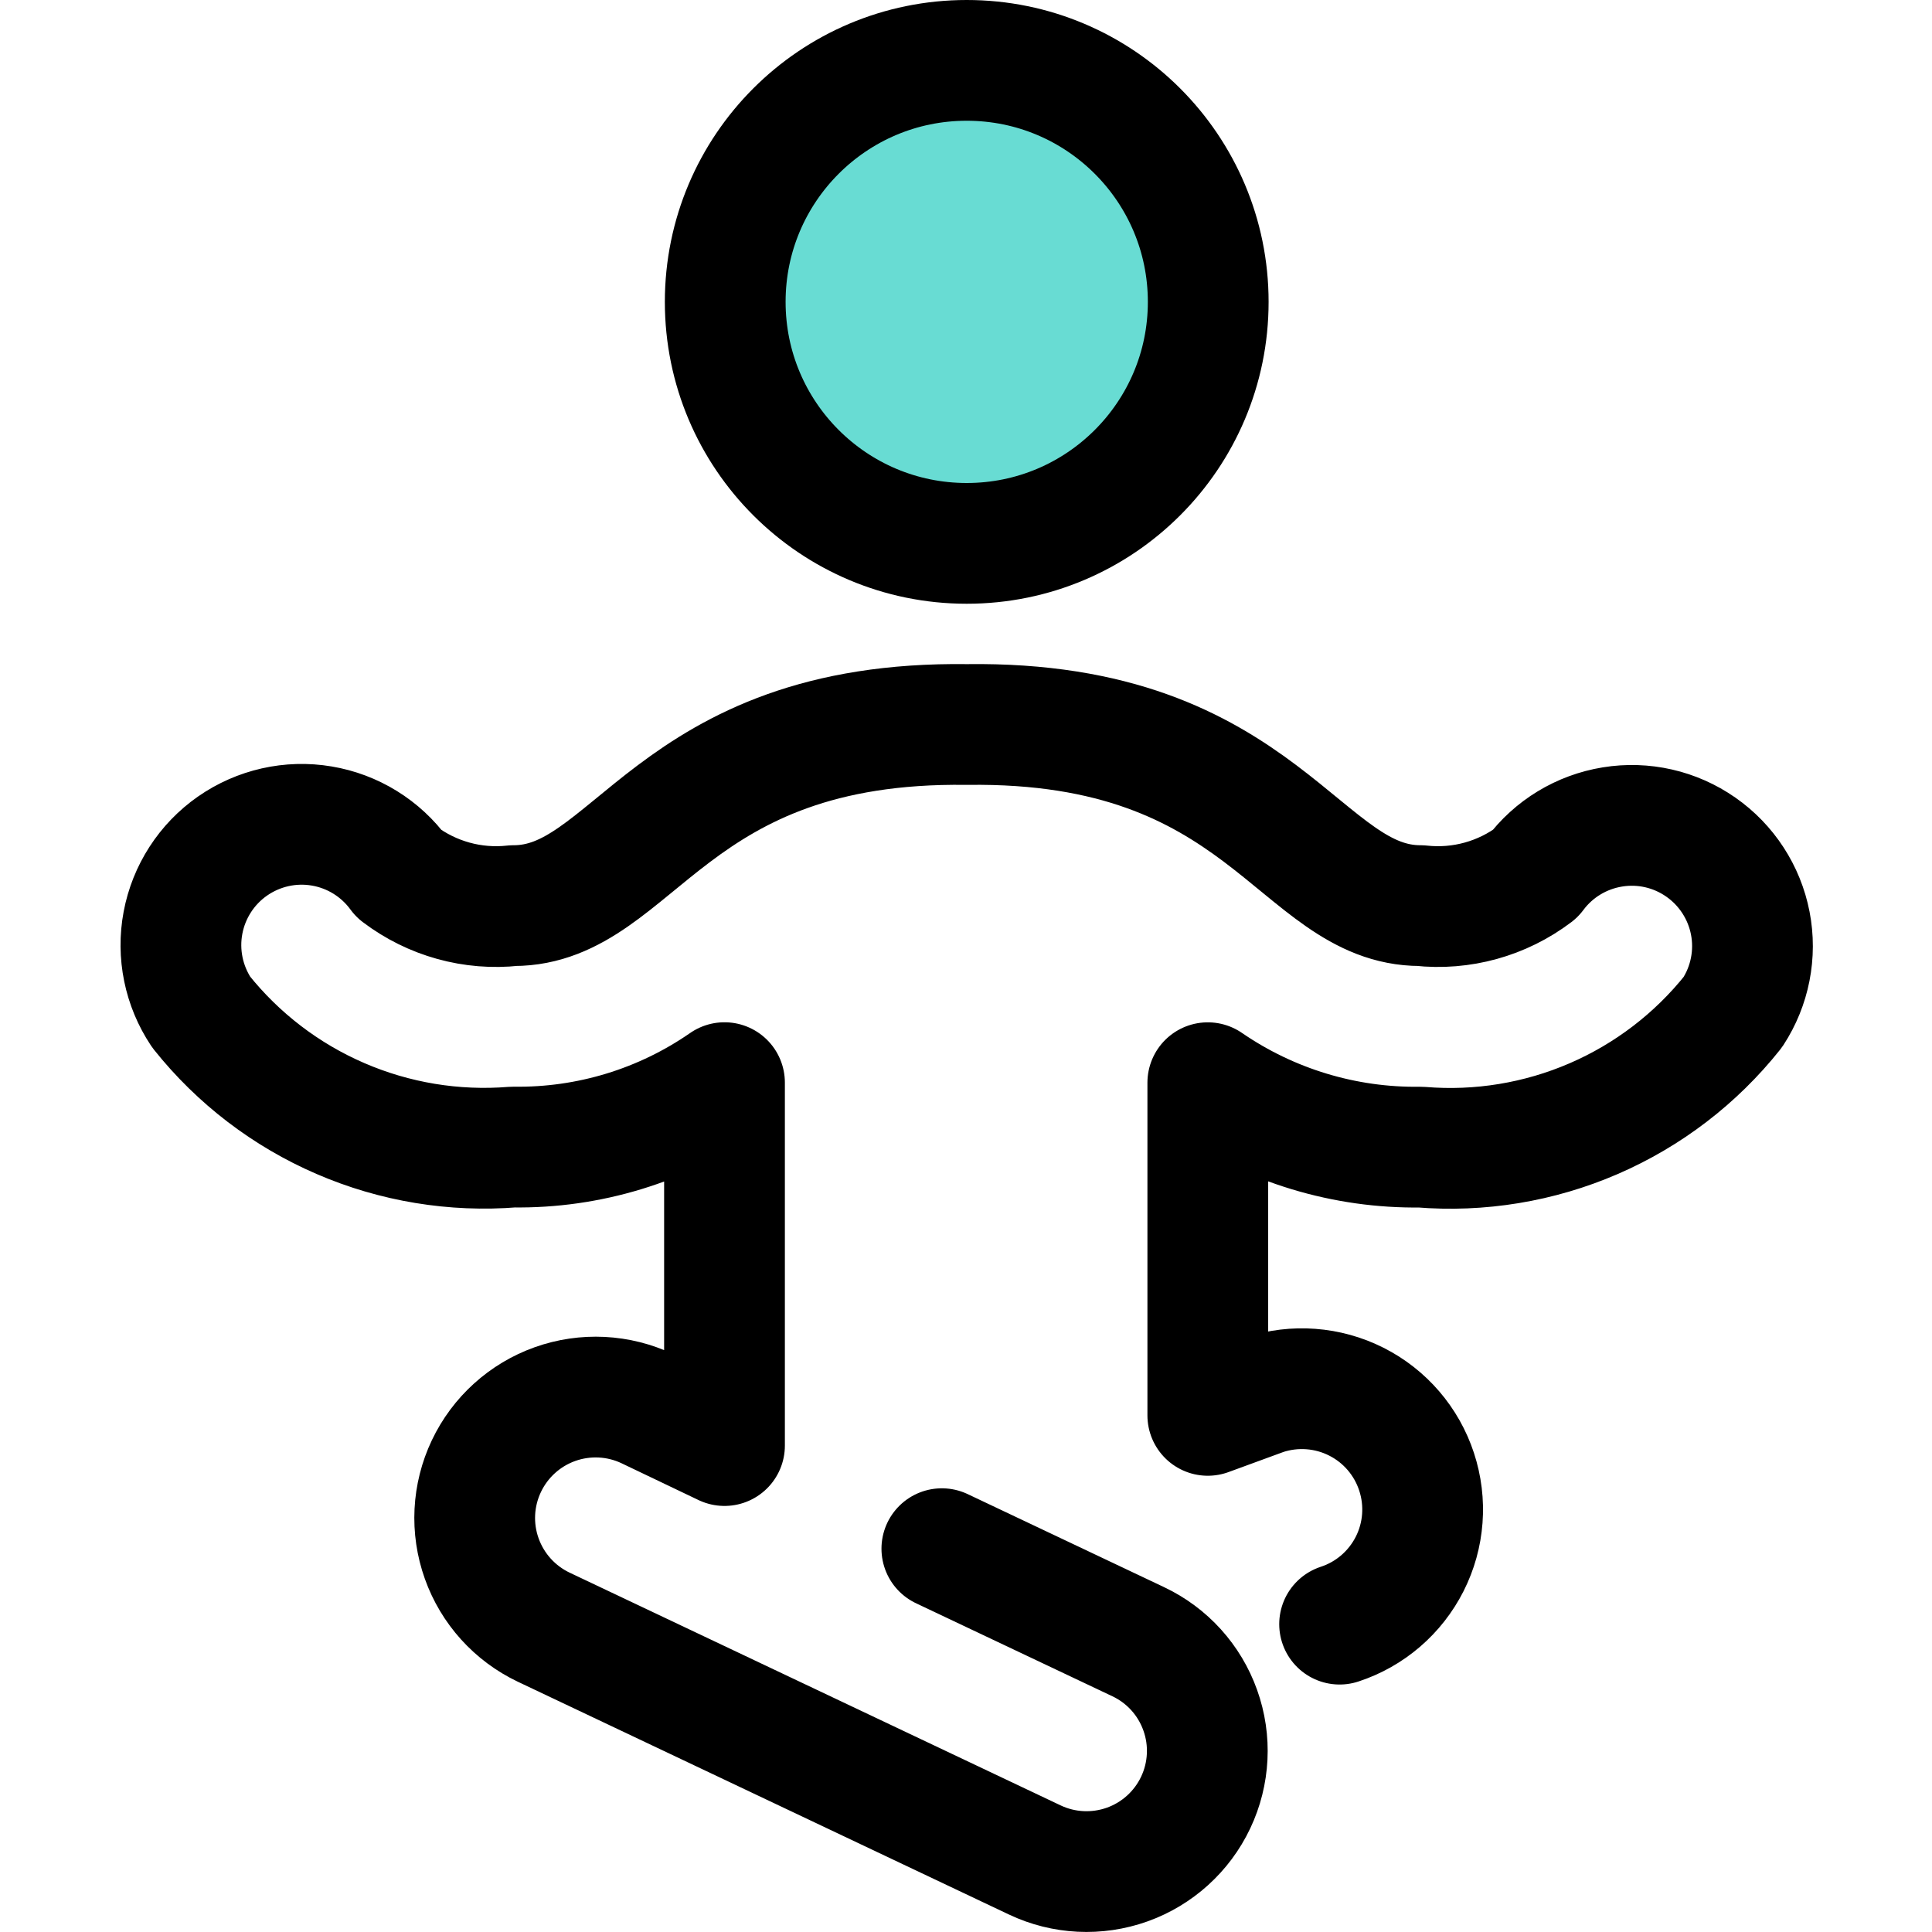
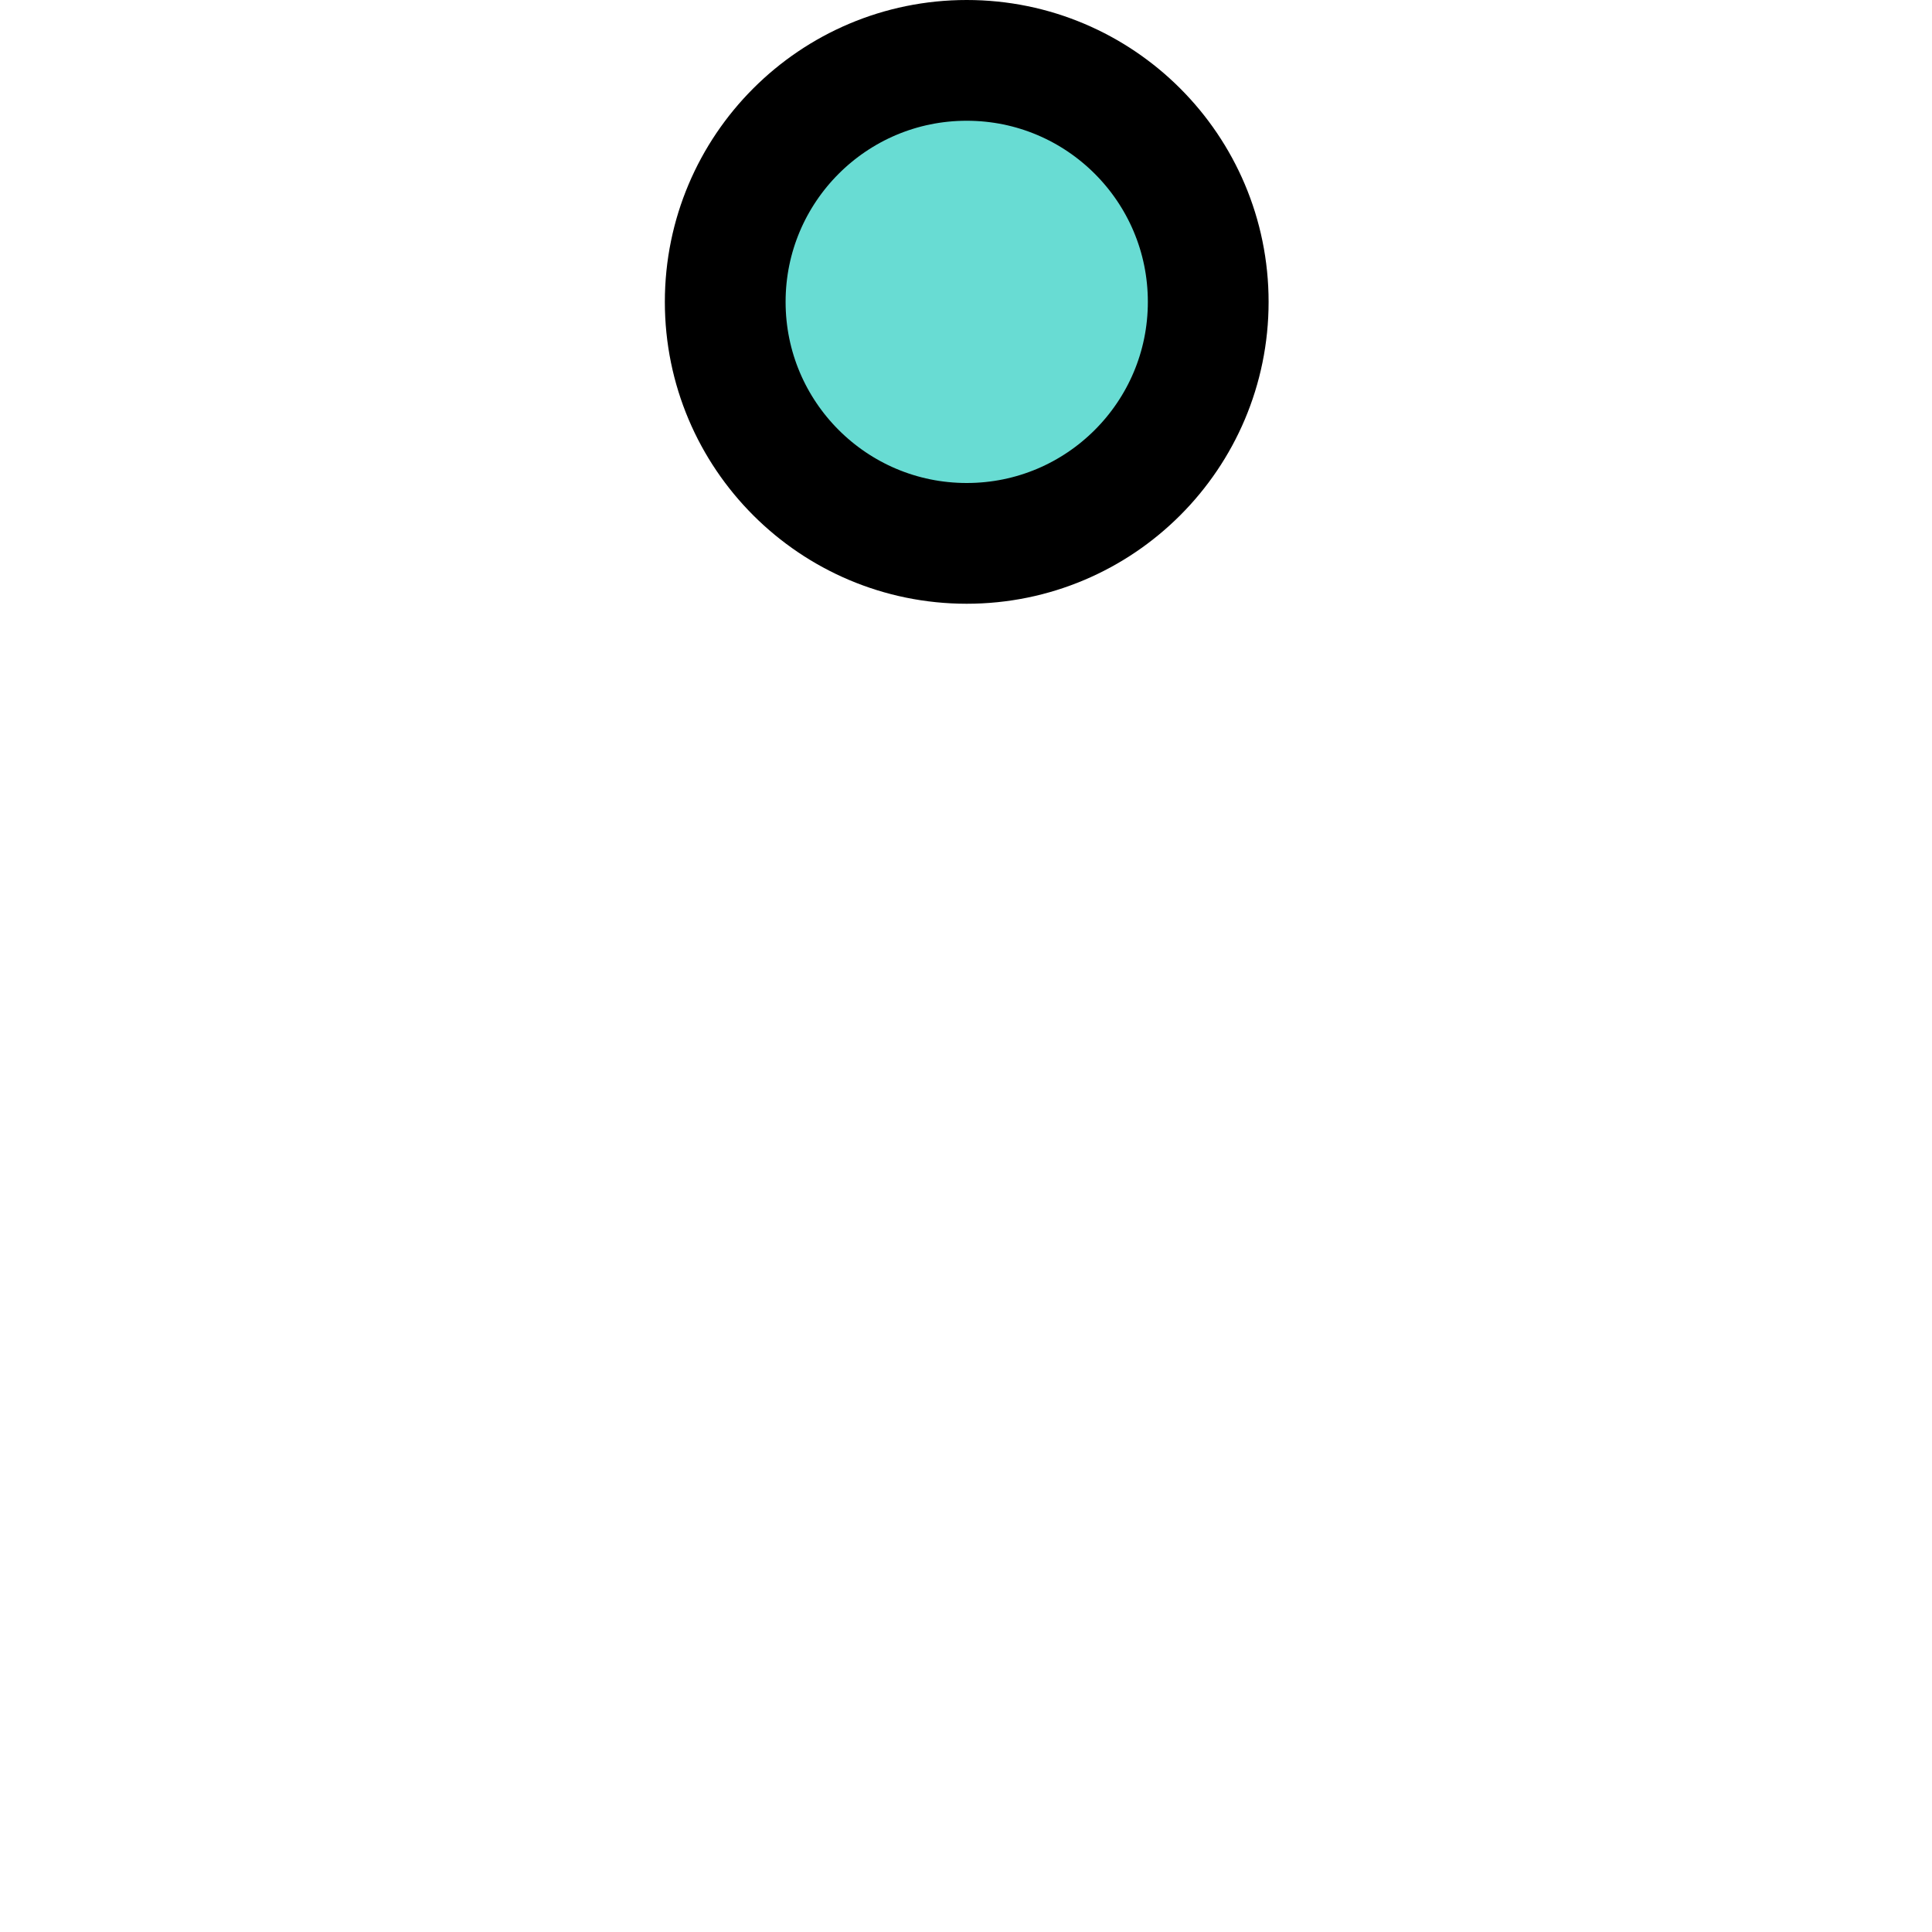
<svg xmlns="http://www.w3.org/2000/svg" width="32" height="32" viewBox="0 0 32 32" fill="none">
  <path d="M16.012 9C18.221 9 20.012 7.209 20.012 5C20.012 2.791 18.221 1 16.012 1C13.803 1 12.012 2.791 12.012 5C12.012 7.209 13.803 9 16.012 9Z" fill="#68DCD3" stroke="black" stroke-width="2" stroke-linecap="round" stroke-linejoin="round" />
-   <path d="M15.6 25.651L18.853 27.192C19.333 27.419 19.702 27.827 19.88 28.327C20.059 28.827 20.031 29.377 19.804 29.856C19.577 30.335 19.168 30.705 18.669 30.883C18.169 31.061 17.619 31.034 17.14 30.807L9.007 26.952C8.527 26.724 8.157 26.315 7.979 25.815C7.8 25.314 7.828 24.764 8.056 24.284C8.284 23.804 8.693 23.434 9.193 23.256C9.693 23.078 10.244 23.105 10.724 23.333L12 23.943V17.932C10.973 18.644 9.749 19.017 8.5 18.999C7.522 19.078 6.539 18.916 5.638 18.526C4.737 18.137 3.945 17.531 3.333 16.764C3.043 16.329 2.934 15.797 3.031 15.283C3.128 14.768 3.423 14.312 3.852 14.013C4.282 13.714 4.811 13.594 5.327 13.681C5.843 13.767 6.305 14.053 6.613 14.476C7.154 14.886 7.831 15.074 8.505 15C10.516 15 11.079 11.933 16.017 12C20.957 11.932 21.519 15 23.529 15C24.204 15.074 24.882 14.886 25.423 14.476C25.733 14.059 26.194 13.78 26.707 13.697C27.22 13.613 27.745 13.733 28.171 14.031C28.597 14.328 28.891 14.78 28.99 15.29C29.089 15.8 28.985 16.329 28.701 16.764C28.089 17.533 27.297 18.139 26.395 18.529C25.493 18.919 24.509 19.081 23.529 19C22.273 19.018 21.041 18.645 20.005 17.933V23.443L20.939 23.101C21.442 22.936 21.992 22.977 22.465 23.216C22.939 23.455 23.298 23.873 23.463 24.377C23.629 24.881 23.588 25.43 23.349 25.903C23.109 26.377 22.692 26.736 22.188 26.901" stroke="black" stroke-width="2" stroke-linecap="round" stroke-linejoin="round" />
</svg>